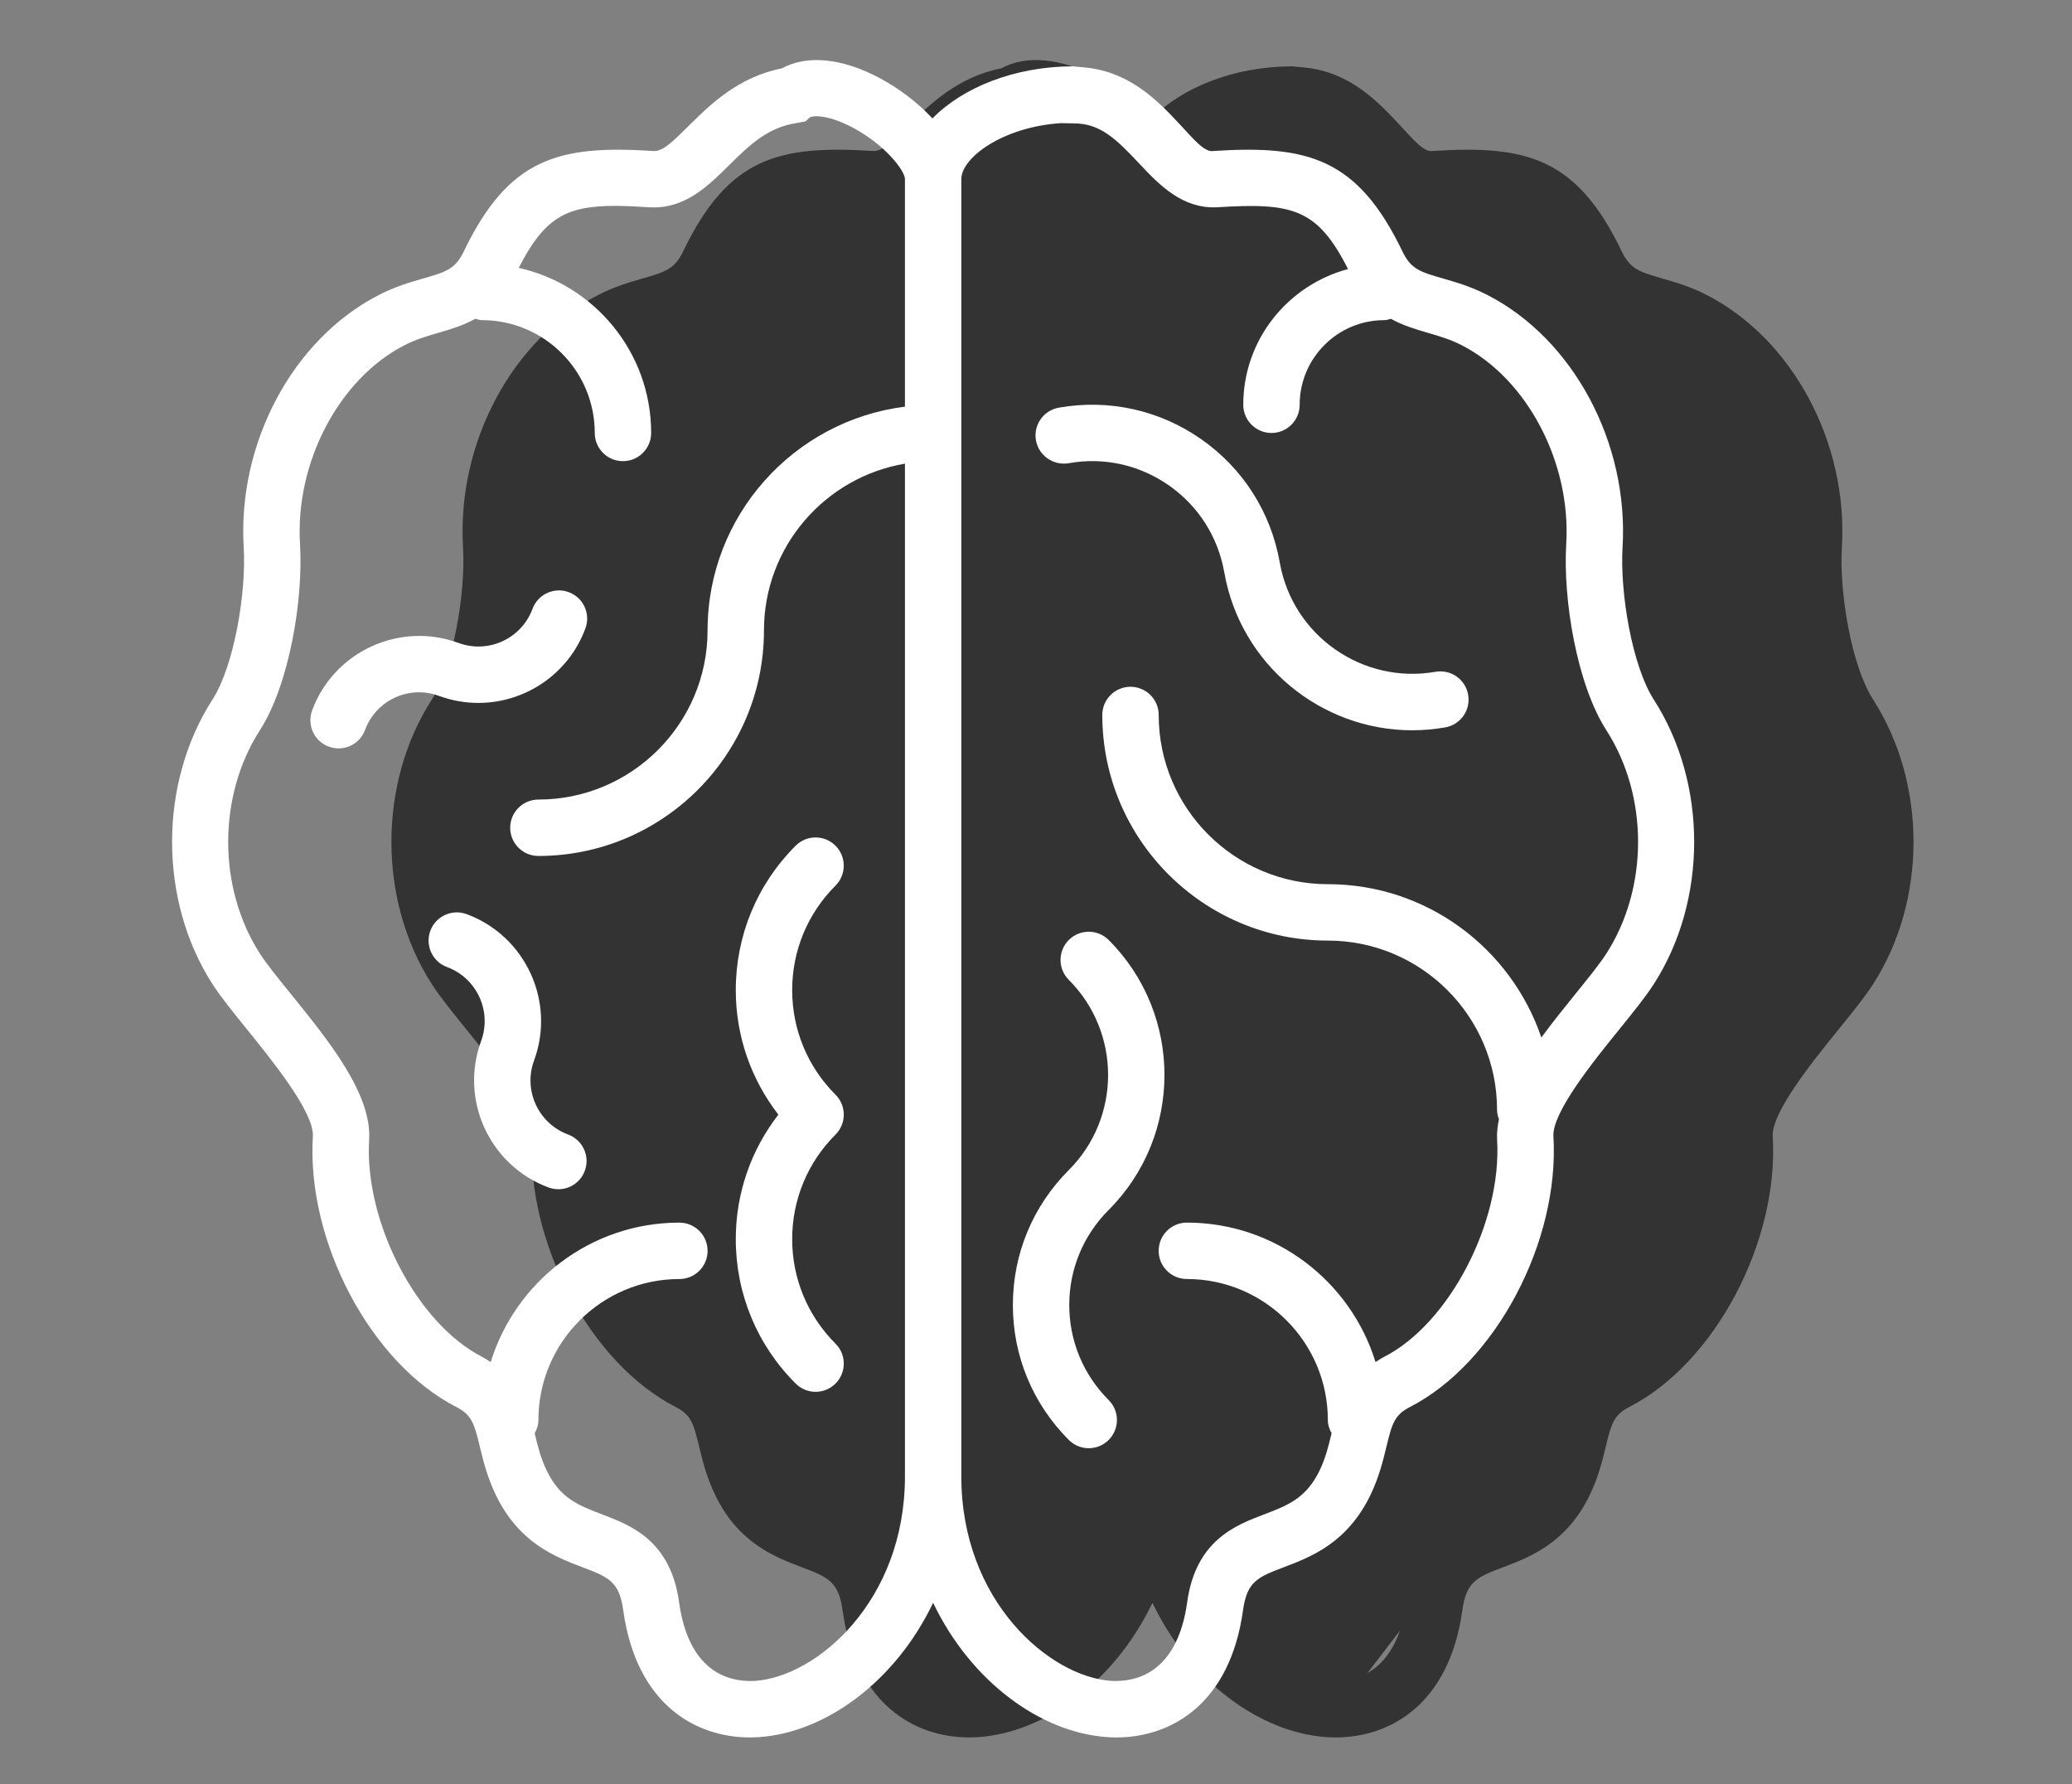
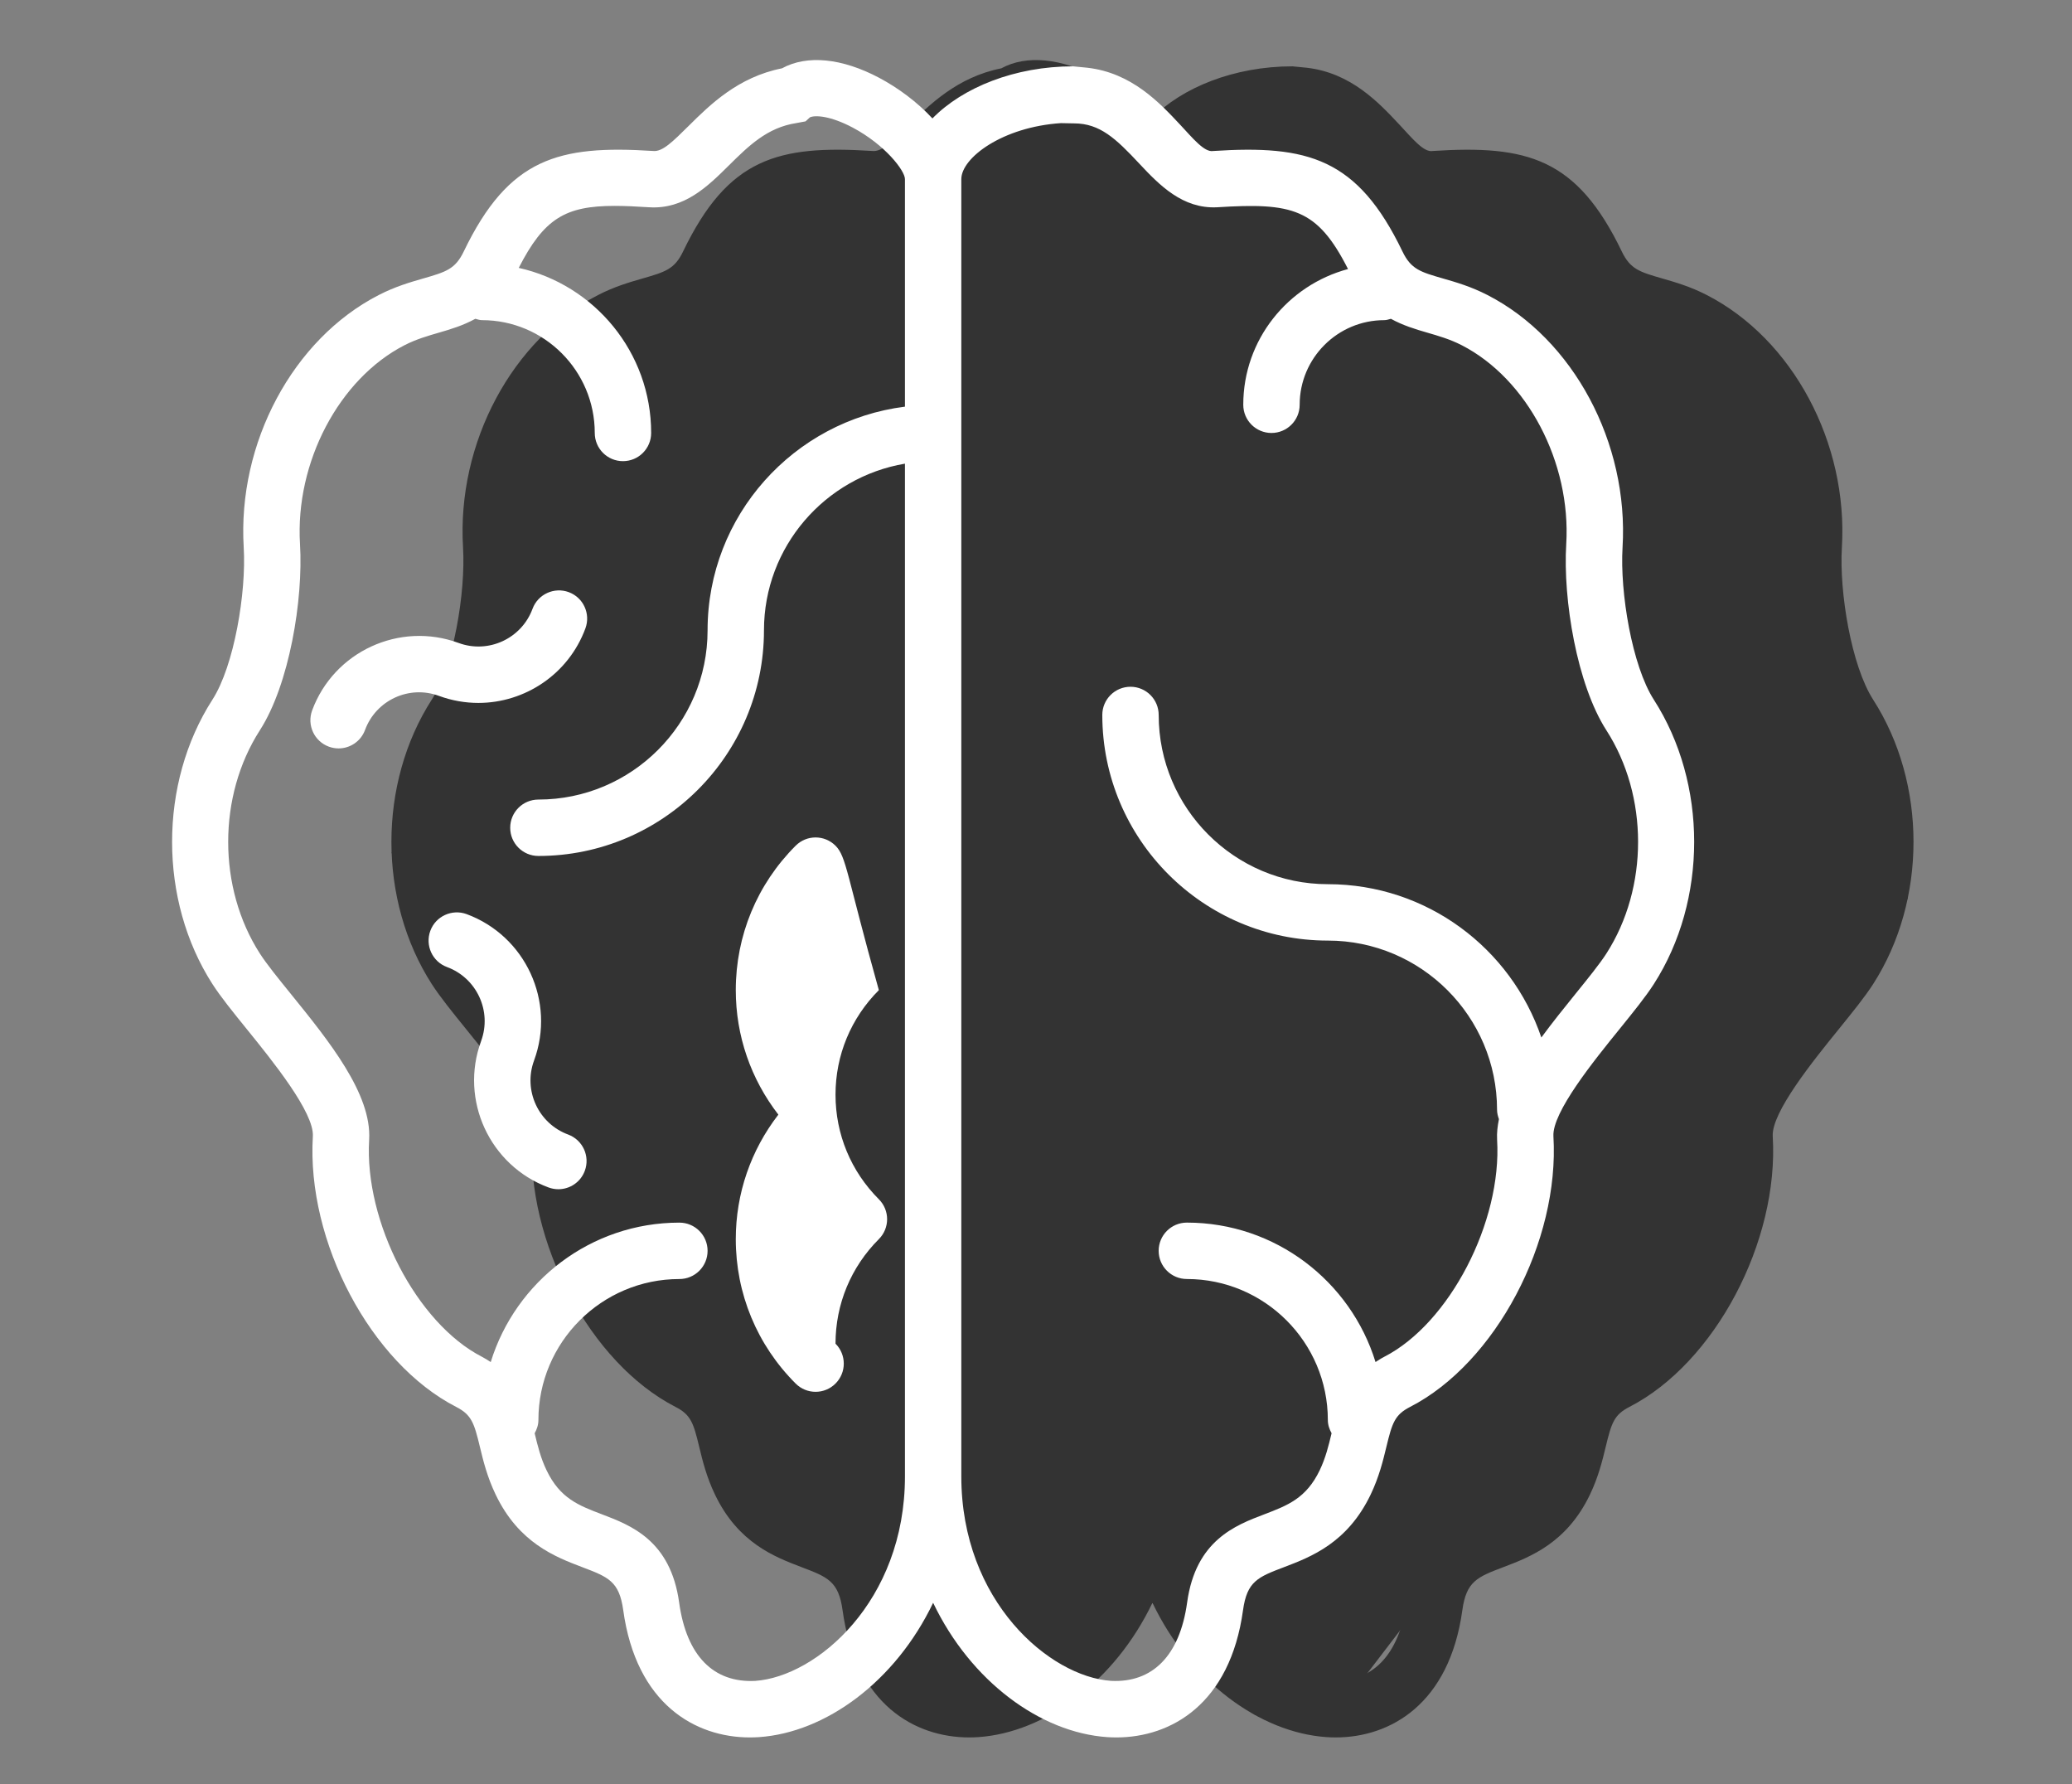
<svg xmlns="http://www.w3.org/2000/svg" version="1.1" id="Capa_1" x="0px" y="0px" width="586.383px" height="504.87px" viewBox="-126.005 0 586.383 504.87" enable-background="new -126.005 0 586.383 504.87" xml:space="preserve">
  <rect x="-126.005" y="0" width="586.383" height="504.87" fill="#808080" stroke="none" />
  <g>
    <path fill="#333333" d="M404.111,197.973c-6.176-9.599-9.624-30.411-8.856-43.074c1.796-29.581-13.925-58.953-38.215-71.417   c-4.685-2.411-8.897-3.623-12.616-4.692c-6.389-1.843-9.032-2.61-11.45-7.628c-12.736-26.469-26.828-30.171-53.553-28.44   c-2.504,0.47-5.84-3.671-9.278-7.342c-5.913-6.328-13.812-14.778-26.341-16.215l-4.03-0.398c-16.446,0-31.24,5.953-39.826,14.739   c-4.253-4.596-9.655-8.618-15.073-11.491c-10.549-5.594-20.428-6.56-27.505-2.682c-12.433,2.457-20.396,10.341-26.285,16.167   c-4.653,4.603-7.565,7.533-10.222,7.214c-26.74-1.715-40.809,1.987-53.551,28.439c-2.409,5.019-5.051,5.786-11.443,7.63   c-3.711,1.068-7.924,2.282-12.616,4.691C18.96,95.944,3.249,125.311,5.036,154.89c0.767,12.671-2.681,33.474-8.857,43.074   c-15.218,23.685-15.218,56.767,0,80.451c2.354,3.655,5.801,7.908,9.791,12.839c7.117,8.792,19.039,23.501,18.633,30.234   c-1.812,29.811,16.381,64.163,40.553,76.571c4.348,2.234,5.082,4.493,6.726,11.331c0.91,3.781,2.043,8.481,4.483,13.541   c6.568,13.653,16.869,17.571,24.386,20.437c7.47,2.833,10.557,4.013,11.69,12.199c3.678,26.651,20.451,36.014,35.827,36.014   c0.878,0,1.748-0.031,2.618-0.087c18.847-1.301,38.597-15.729,49.257-38.007c10.661,22.287,30.403,36.714,49.257,38.007   c0.862,0.056,1.74,0.087,2.618,0.087c15.377,0,32.149-9.368,35.828-36.014c1.133-8.187,4.22-9.366,11.69-12.199   c7.517-2.865,17.818-6.783,24.395-20.437c2.432-5.06,3.567-9.768,4.477-13.541c1.651-6.832,2.378-9.097,6.725-11.331   c24.163-12.409,42.357-46.753,40.553-76.571c-0.407-6.736,11.516-21.45,18.634-30.234c3.989-4.931,7.437-9.184,9.791-12.839   C419.329,254.74,419.329,221.649,404.111,197.973z M149.801,475.583c-11.787,0.606-19.455-7.069-21.537-22.183   c-2.426-17.555-13.637-21.825-21.825-24.937c-6.63-2.521-11.873-4.517-15.679-12.44c-1.7-3.52-2.537-7.007-3.352-10.373   c-0.007-0.04-0.023-0.08-0.032-0.118c0.615-1.135,1.062-2.371,1.062-3.751c0-22.002,17.898-39.897,39.899-39.897   c4.404,0,7.979-3.567,7.979-7.98c0-4.412-3.574-7.979-7.979-7.979c-25.096,0-46.361,16.639-53.392,39.452   c-0.798-0.512-1.572-1.03-2.497-1.501c-18.41-9.446-33.315-38.143-31.912-61.402c0.782-12.927-11.403-27.977-22.159-41.254   c-3.543-4.371-6.886-8.498-8.762-11.426c-11.961-18.6-11.961-44.583,0-63.183c8.322-12.943,12.312-36.946,11.354-52.682   c-1.396-23.084,11.037-46.736,29.573-56.255c3.311-1.7,6.592-2.642,9.751-3.559c3.353-0.965,6.894-2.042,10.294-3.919   c0.622,0.152,1.22,0.384,1.883,0.384c17.603,0,31.918,14.315,31.918,31.918c0,4.414,3.576,7.98,7.98,7.98   c4.405,0,7.98-3.566,7.98-7.98c0-22.821-16.062-41.94-37.473-46.705c7.142-13.956,13.19-17.539,27.116-17.539   c2.903,0,6.16,0.151,9.838,0.391c9.918,0.615,16.589-5.969,22.478-11.802c5.594-5.53,10.869-10.764,19.112-12.017l2.625-0.487   l1.246-1.149c1.532-0.662,5.824-0.414,12.105,2.913c9.161,4.86,14.778,12.193,14.778,14.57v64.386   c-31.439,3.951-55.857,30.794-55.857,63.288c0,26.405-21.472,47.877-47.877,47.877c-4.404,0-7.979,3.567-7.979,7.979   c0,4.413,3.575,7.98,7.979,7.98c35.199,0,63.837-28.639,63.837-63.837c0-23.676,17.292-43.337,39.898-47.16v286.547   C192.172,453.104,167.116,474.388,149.801,475.583z M390.681,269.79c-1.875,2.919-5.218,7.054-8.762,11.427   c-3.224,3.981-6.552,8.131-9.646,12.328c-8.557-25.183-32.374-43.377-60.415-43.377c-26.405,0-47.879-21.475-47.879-47.878   c0-4.413-3.573-7.98-7.979-7.98c-4.403,0-7.979,3.567-7.979,7.98c0,35.197,28.639,63.836,63.838,63.836   c26.404,0,47.876,21.474,47.876,47.878c0,0.934,0.239,1.805,0.535,2.641c-0.398,1.971-0.631,3.926-0.52,5.823   c1.404,23.262-13.5,51.965-31.911,61.403c-0.916,0.47-1.691,0.997-2.497,1.501c-7.023-22.814-28.296-39.452-53.391-39.452   c-4.407,0-7.98,3.568-7.98,7.98s3.573,7.979,7.98,7.979c21.999,0,39.897,17.897,39.897,39.898c0,1.379,0.447,2.616,1.062,3.749   c-0.009,0.041-0.025,0.08-0.033,0.12c-0.812,3.365-1.652,6.847-3.342,10.373c-3.816,7.915-9.049,9.909-15.681,12.441   c-8.187,3.11-19.407,7.38-21.824,24.935c-2.092,15.122-9.839,22.773-21.537,22.184c-17.315-1.188-42.371-22.471-42.371-57.844   V50.677c0-6.017,11.635-14.754,28.176-15.839l3.742,0.072c7.286,0,11.827,4.293,18.441,11.37   c5.695,6.089,12.248,12.824,21.968,12.368c21.416-1.356,28.407,0.328,37.111,17.475c-17.011,4.556-29.644,19.965-29.644,38.398   c0,4.413,3.573,7.98,7.98,7.98c4.404,0,7.979-3.567,7.979-7.98c0-13.199,10.742-23.939,23.938-23.939   c0.671,0,1.269-0.223,1.884-0.383c3.4,1.875,6.942,2.953,10.296,3.918c3.159,0.917,6.439,1.858,9.751,3.559   c18.527,9.512,30.969,33.171,29.572,56.256c-0.959,15.735,3.03,39.731,11.354,52.681   C402.642,225.208,402.642,251.181,390.681,269.79z" />
-     <path fill="#333333" d="M172.519,239.284c-3.121-3.12-8.164-3.12-11.283,0c-10.923,10.916-16.94,25.438-16.94,40.863   c0,12.919,4.268,25.161,12.049,35.224c-7.78,10.062-12.049,22.31-12.049,35.221c0,15.433,6.016,29.949,16.94,40.864   c1.555,1.556,3.599,2.34,5.643,2.34c2.043,0,4.085-0.784,5.641-2.34c3.12-3.119,3.12-8.162,0-11.282   c-7.908-7.908-12.265-18.418-12.265-29.582c0-11.163,4.357-21.673,12.265-29.578c3.12-3.122,3.12-8.164,0-11.284   c-7.908-7.907-12.265-18.418-12.265-29.582c0-11.162,4.357-21.671,12.265-29.579C175.63,247.456,175.63,242.404,172.519,239.284z" />
-     <path fill="#333333" d="M238.542,265.958c-3.12,3.121-3.12,8.164,0,11.283c14.827,14.836,14.827,38.974,0,53.808   c-10.206,10.205-15.831,23.771-15.831,38.184c0,14.409,5.625,27.976,15.831,38.181c1.557,1.557,3.599,2.339,5.641,2.339   c2.044,0,4.086-0.782,5.643-2.339c3.119-3.118,3.119-8.162,0-11.281c-7.19-7.191-11.155-16.75-11.155-26.899   c0-10.15,3.965-19.711,11.155-26.899c21.051-21.059,21.051-55.323,0-76.375C246.705,262.84,241.653,262.84,238.542,265.958z" />
    <path fill="#333333" d="M342.308,190.074c-20.611,3.615-40.424-10.23-44.057-30.889c-2.496-14.212-10.372-26.604-22.175-34.879   c-11.801-8.275-26.141-11.458-40.352-8.969c-4.341,0.766-7.246,4.898-6.479,9.239c0.766,4.342,4.892,7.197,9.24,6.488   c10.038-1.803,20.117,0.487,28.431,6.304c8.314,5.832,13.862,14.562,15.626,24.577c4.604,26.181,27.447,44.678,53.175,44.678   c3.086,0,6.215-0.271,9.359-0.822c4.343-0.767,7.244-4.9,6.479-9.24C350.792,192.22,346.682,189.324,342.308,190.074z" />
    <path fill="#333333" d="M71.442,198.883c13.127,0,25.496-8.076,30.298-21.09c1.524-4.142-0.583-8.73-4.716-10.254   c-4.125-1.516-8.73,0.59-10.252,4.723c-3.12,8.443-12.52,12.769-20.938,9.647c-16.677-6.128-35.271,2.418-41.431,19.096   c-1.524,4.142,0.591,8.729,4.724,10.252c0.91,0.335,1.844,0.496,2.761,0.496c3.247,0,6.295-1.995,7.484-5.21   c3.111-8.434,12.479-12.783,20.938-9.647C63.98,198.237,67.739,198.883,71.442,198.883z" />
    <path fill="#333333" d="M96.856,321.002c-8.426-3.104-12.76-12.496-9.655-20.924v-0.007c6.16-16.686-2.41-35.27-19.095-41.438   c-4.117-1.508-8.73,0.591-10.253,4.724c-1.525,4.141,0.582,8.729,4.715,10.254c8.434,3.112,12.768,12.504,9.656,20.93   c0,0.008,0,0.018,0,0.018c-6.144,16.669,2.418,35.254,19.094,41.421c0.91,0.336,1.844,0.496,2.768,0.496   c3.248,0,6.297-1.996,7.485-5.213C103.104,327.123,100.989,322.543,96.856,321.002z" />
  </g>
  <polygon fill="#333333" points="174.858,482.709 200.144,453.488 229.124,485.209 253.857,482.709 276.203,453.488 302.273,432.233   322.135,393.792 353.452,363.955 370.551,299.135 413.863,254.288 391.656,192.885 386.69,144.409 365.585,99.528 324.618,78.424   308.48,53.596 265.614,47.388 237.718,28.767 200.144,42.423 160.639,28.767 130.101,50.671 82.224,58.562 73.849,78.424   23.906,105.736 6.812,192.803 -15.169,241.279 22.957,315.369 51.202,387.912 79.713,398.714 83.039,432.75 112.787,439.681   126.07,483.655 " />
  <g>
    <path fill="#FFFFFF" d="M342.039,197.973c-6.175-9.599-9.622-30.411-8.856-43.074c1.797-29.581-13.925-58.953-38.215-71.417   c-4.684-2.411-8.896-3.623-12.614-4.692c-6.391-1.843-9.034-2.61-11.451-7.628c-12.736-26.469-26.829-30.171-53.552-28.44   c-2.504,0.47-5.84-3.671-9.279-7.342c-5.914-6.328-13.812-14.778-26.341-16.215l-4.03-0.398c-16.446,0-31.24,5.953-39.826,14.739   c-4.253-4.596-9.655-8.618-15.073-11.491c-10.55-5.594-20.428-6.56-27.506-2.682C82.861,21.79,74.899,29.674,69.01,35.5   c-4.653,4.603-7.565,7.533-10.222,7.214c-26.739-1.715-40.808,1.987-53.55,28.439c-2.41,5.019-5.052,5.786-11.444,7.63   c-3.71,1.068-7.924,2.282-12.615,4.691c-24.29,12.471-40.002,41.838-38.214,71.417c0.766,12.671-2.682,33.474-8.857,43.074   c-15.218,23.685-15.218,56.767,0,80.451c2.354,3.655,5.801,7.908,9.791,12.839c7.118,8.792,19.04,23.501,18.633,30.234   c-1.812,29.811,16.382,64.163,40.552,76.571c4.349,2.234,5.083,4.493,6.727,11.331c0.91,3.781,2.043,8.481,4.483,13.541   c6.567,13.653,16.87,17.571,24.385,20.437c7.47,2.833,10.558,4.013,11.691,12.199c3.678,26.651,20.452,36.014,35.828,36.014   c0.877,0,1.748-0.031,2.617-0.087c18.847-1.301,38.597-15.729,49.257-38.007c10.662,22.287,30.403,36.714,49.258,38.007   c0.862,0.056,1.739,0.087,2.617,0.087c15.378,0,32.151-9.368,35.829-36.014c1.134-8.187,4.222-9.366,11.691-12.199   c7.517-2.865,17.818-6.783,24.394-20.437c2.434-5.06,3.567-9.768,4.477-13.541c1.652-6.832,2.378-9.097,6.727-11.331   c24.161-12.409,42.355-46.753,40.553-76.571c-0.408-6.736,11.514-21.45,18.633-30.234c3.989-4.931,7.437-9.184,9.79-12.839   C357.256,254.74,357.256,221.649,342.039,197.973z M87.73,475.583c-11.787,0.606-19.455-7.069-21.537-22.183   c-2.426-17.555-13.637-21.825-21.825-24.937c-6.63-2.521-11.873-4.517-15.679-12.44c-1.7-3.52-2.537-7.007-3.352-10.373   c-0.007-0.04-0.023-0.08-0.032-0.118c0.615-1.135,1.062-2.371,1.062-3.751c0-22.002,17.897-39.897,39.899-39.897   c4.404,0,7.979-3.567,7.979-7.98c0-4.412-3.574-7.979-7.979-7.979c-25.097,0-46.362,16.639-53.393,39.452   c-0.797-0.512-1.572-1.03-2.497-1.501c-18.409-9.446-33.315-38.143-31.911-61.402c0.782-12.927-11.404-27.977-22.16-41.254   c-3.543-4.371-6.886-8.498-8.762-11.426c-11.96-18.6-11.96-44.583,0-63.183c8.323-12.943,12.312-36.946,11.354-52.682   c-1.396-23.084,11.036-46.736,29.572-56.255c3.311-1.7,6.592-2.642,9.751-3.559c3.352-0.965,6.893-2.042,10.293-3.919   c0.622,0.152,1.221,0.384,1.884,0.384c17.603,0,31.918,14.315,31.918,31.918c0,4.414,3.575,7.98,7.979,7.98   c4.405,0,7.98-3.566,7.98-7.98c0-22.821-16.063-41.94-37.473-46.705c7.142-13.956,13.19-17.539,27.116-17.539   c2.903,0,6.159,0.151,9.837,0.391c9.918,0.615,16.59-5.969,22.478-11.802c5.594-5.53,10.869-10.764,19.112-12.017l2.625-0.487   l1.246-1.149c1.532-0.662,5.825-0.414,12.105,2.913c9.161,4.86,14.778,12.193,14.778,14.57v64.386   c-31.439,3.951-55.857,30.794-55.857,63.288c0,26.405-21.473,47.877-47.877,47.877c-4.404,0-7.98,3.567-7.98,7.979   c0,4.413,3.576,7.98,7.98,7.98c35.198,0,63.837-28.639,63.837-63.837c0-23.676,17.292-43.337,39.898-47.16v286.547   C130.101,453.104,105.045,474.388,87.73,475.583z M328.609,269.79c-1.874,2.919-5.218,7.054-8.762,11.427   c-3.224,3.981-6.551,8.131-9.646,12.328c-8.555-25.183-32.374-43.377-60.415-43.377c-26.405,0-47.877-21.475-47.877-47.878   c0-4.413-3.575-7.98-7.979-7.98s-7.979,3.567-7.979,7.98c0,35.197,28.64,63.836,63.838,63.836   c26.405,0,47.877,21.474,47.877,47.878c0,0.934,0.238,1.805,0.534,2.641c-0.397,1.971-0.63,3.926-0.519,5.823   c1.404,23.262-13.501,51.965-31.911,61.403c-0.917,0.47-1.692,0.997-2.497,1.501c-7.023-22.814-28.296-39.452-53.392-39.452   c-4.405,0-7.98,3.568-7.98,7.98s3.576,7.979,7.98,7.979c22,0,39.898,17.897,39.898,39.898c0,1.379,0.447,2.616,1.062,3.749   c-0.01,0.041-0.025,0.08-0.033,0.12c-0.812,3.365-1.652,6.847-3.343,10.373c-3.815,7.915-9.049,9.909-15.68,12.441   c-8.187,3.11-19.407,7.38-21.825,24.935c-2.091,15.122-9.839,22.773-21.537,22.184c-17.315-1.188-42.371-22.471-42.371-57.844   V50.677c0-6.017,11.635-14.754,28.175-15.839l3.743,0.072c7.287,0,11.826,4.293,18.44,11.37   c5.697,6.089,12.249,12.824,21.968,12.368c21.416-1.356,28.407,0.328,37.112,17.475c-17.012,4.556-29.644,19.965-29.644,38.398   c0,4.413,3.574,7.98,7.98,7.98c4.404,0,7.979-3.567,7.979-7.98c0-13.199,10.741-23.939,23.938-23.939   c0.67,0,1.269-0.223,1.884-0.383c3.399,1.875,6.942,2.953,10.295,3.918c3.159,0.917,6.439,1.858,9.751,3.559   c18.528,9.512,30.969,33.171,29.573,56.256c-0.96,15.735,3.031,39.731,11.354,52.681C340.57,225.208,340.57,251.181,328.609,269.79   z" />
-     <path fill="#FFFFFF" d="M110.448,239.284c-3.121-3.12-8.164-3.12-11.283,0C88.24,250.2,82.224,264.722,82.224,280.147   c0,12.919,4.268,25.161,12.05,35.224c-7.781,10.062-12.05,22.31-12.05,35.221c0,15.433,6.016,29.949,16.941,40.864   c1.555,1.556,3.599,2.34,5.642,2.34c2.043,0,4.085-0.784,5.641-2.34c3.12-3.119,3.12-8.162,0-11.282   c-7.908-7.908-12.265-18.418-12.265-29.582c0-11.163,4.357-21.673,12.265-29.578c3.12-3.122,3.12-8.164,0-11.284   c-7.908-7.907-12.265-18.418-12.265-29.582c0-11.162,4.357-21.671,12.265-29.579C113.559,247.456,113.559,242.404,110.448,239.284z   " />
-     <path fill="#FFFFFF" d="M176.471,265.958c-3.12,3.121-3.12,8.164,0,11.283c14.826,14.836,14.826,38.974,0,53.808   c-10.206,10.205-15.831,23.771-15.831,38.184c0,14.409,5.626,27.976,15.831,38.181c1.557,1.557,3.599,2.339,5.641,2.339   c2.043,0,4.086-0.782,5.642-2.339c3.12-3.118,3.12-8.162,0-11.281c-7.19-7.191-11.155-16.75-11.155-26.899   c0-10.15,3.965-19.711,11.155-26.899c21.051-21.059,21.051-55.323,0-76.375C184.634,262.84,179.582,262.84,176.471,265.958z" />
-     <path fill="#FFFFFF" d="M280.237,190.074c-20.612,3.615-40.425-10.23-44.056-30.889c-2.498-14.212-10.374-26.604-22.176-34.879   c-11.801-8.275-26.141-11.458-40.352-8.969c-4.341,0.766-7.246,4.898-6.479,9.239c0.767,4.342,4.892,7.197,9.241,6.488   c10.039-1.803,20.117,0.487,28.431,6.304c8.315,5.832,13.862,14.562,15.625,24.577c4.604,26.181,27.449,44.678,53.176,44.678   c3.087,0,6.216-0.271,9.358-0.822c4.343-0.767,7.246-4.9,6.48-9.24C288.719,192.22,284.612,189.324,280.237,190.074z" />
+     <path fill="#FFFFFF" d="M110.448,239.284c-3.121-3.12-8.164-3.12-11.283,0C88.24,250.2,82.224,264.722,82.224,280.147   c0,12.919,4.268,25.161,12.05,35.224c-7.781,10.062-12.05,22.31-12.05,35.221c0,15.433,6.016,29.949,16.941,40.864   c1.555,1.556,3.599,2.34,5.642,2.34c2.043,0,4.085-0.784,5.641-2.34c3.12-3.119,3.12-8.162,0-11.282   c0-11.163,4.357-21.673,12.265-29.578c3.12-3.122,3.12-8.164,0-11.284   c-7.908-7.907-12.265-18.418-12.265-29.582c0-11.162,4.357-21.671,12.265-29.579C113.559,247.456,113.559,242.404,110.448,239.284z   " />
    <path fill="#FFFFFF" d="M9.371,198.883c13.126,0,25.496-8.076,30.298-21.09c1.524-4.142-0.583-8.73-4.716-10.254   c-4.125-1.516-8.73,0.59-10.253,4.723c-3.12,8.443-12.52,12.769-20.938,9.647c-16.678-6.128-35.271,2.418-41.431,19.096   c-1.524,4.142,0.591,8.729,4.724,10.252c0.91,0.335,1.843,0.496,2.761,0.496c3.247,0,6.295-1.995,7.484-5.21   c3.111-8.434,12.48-12.783,20.938-9.647C1.909,198.237,5.667,198.883,9.371,198.883z" />
    <path fill="#FFFFFF" d="M34.785,321.002c-8.427-3.104-12.76-12.496-9.655-20.924v-0.007c6.16-16.686-2.409-35.27-19.095-41.438   c-4.117-1.508-8.73,0.591-10.253,4.724c-1.524,4.141,0.583,8.729,4.715,10.254c8.434,3.112,12.768,12.504,9.655,20.93   c0,0.008,0,0.018,0,0.018c-6.144,16.669,2.419,35.254,19.094,41.421c0.91,0.336,1.844,0.496,2.769,0.496   c3.248,0,6.296-1.996,7.484-5.213C41.032,327.123,38.917,322.543,34.785,321.002z" />
  </g>
</svg>